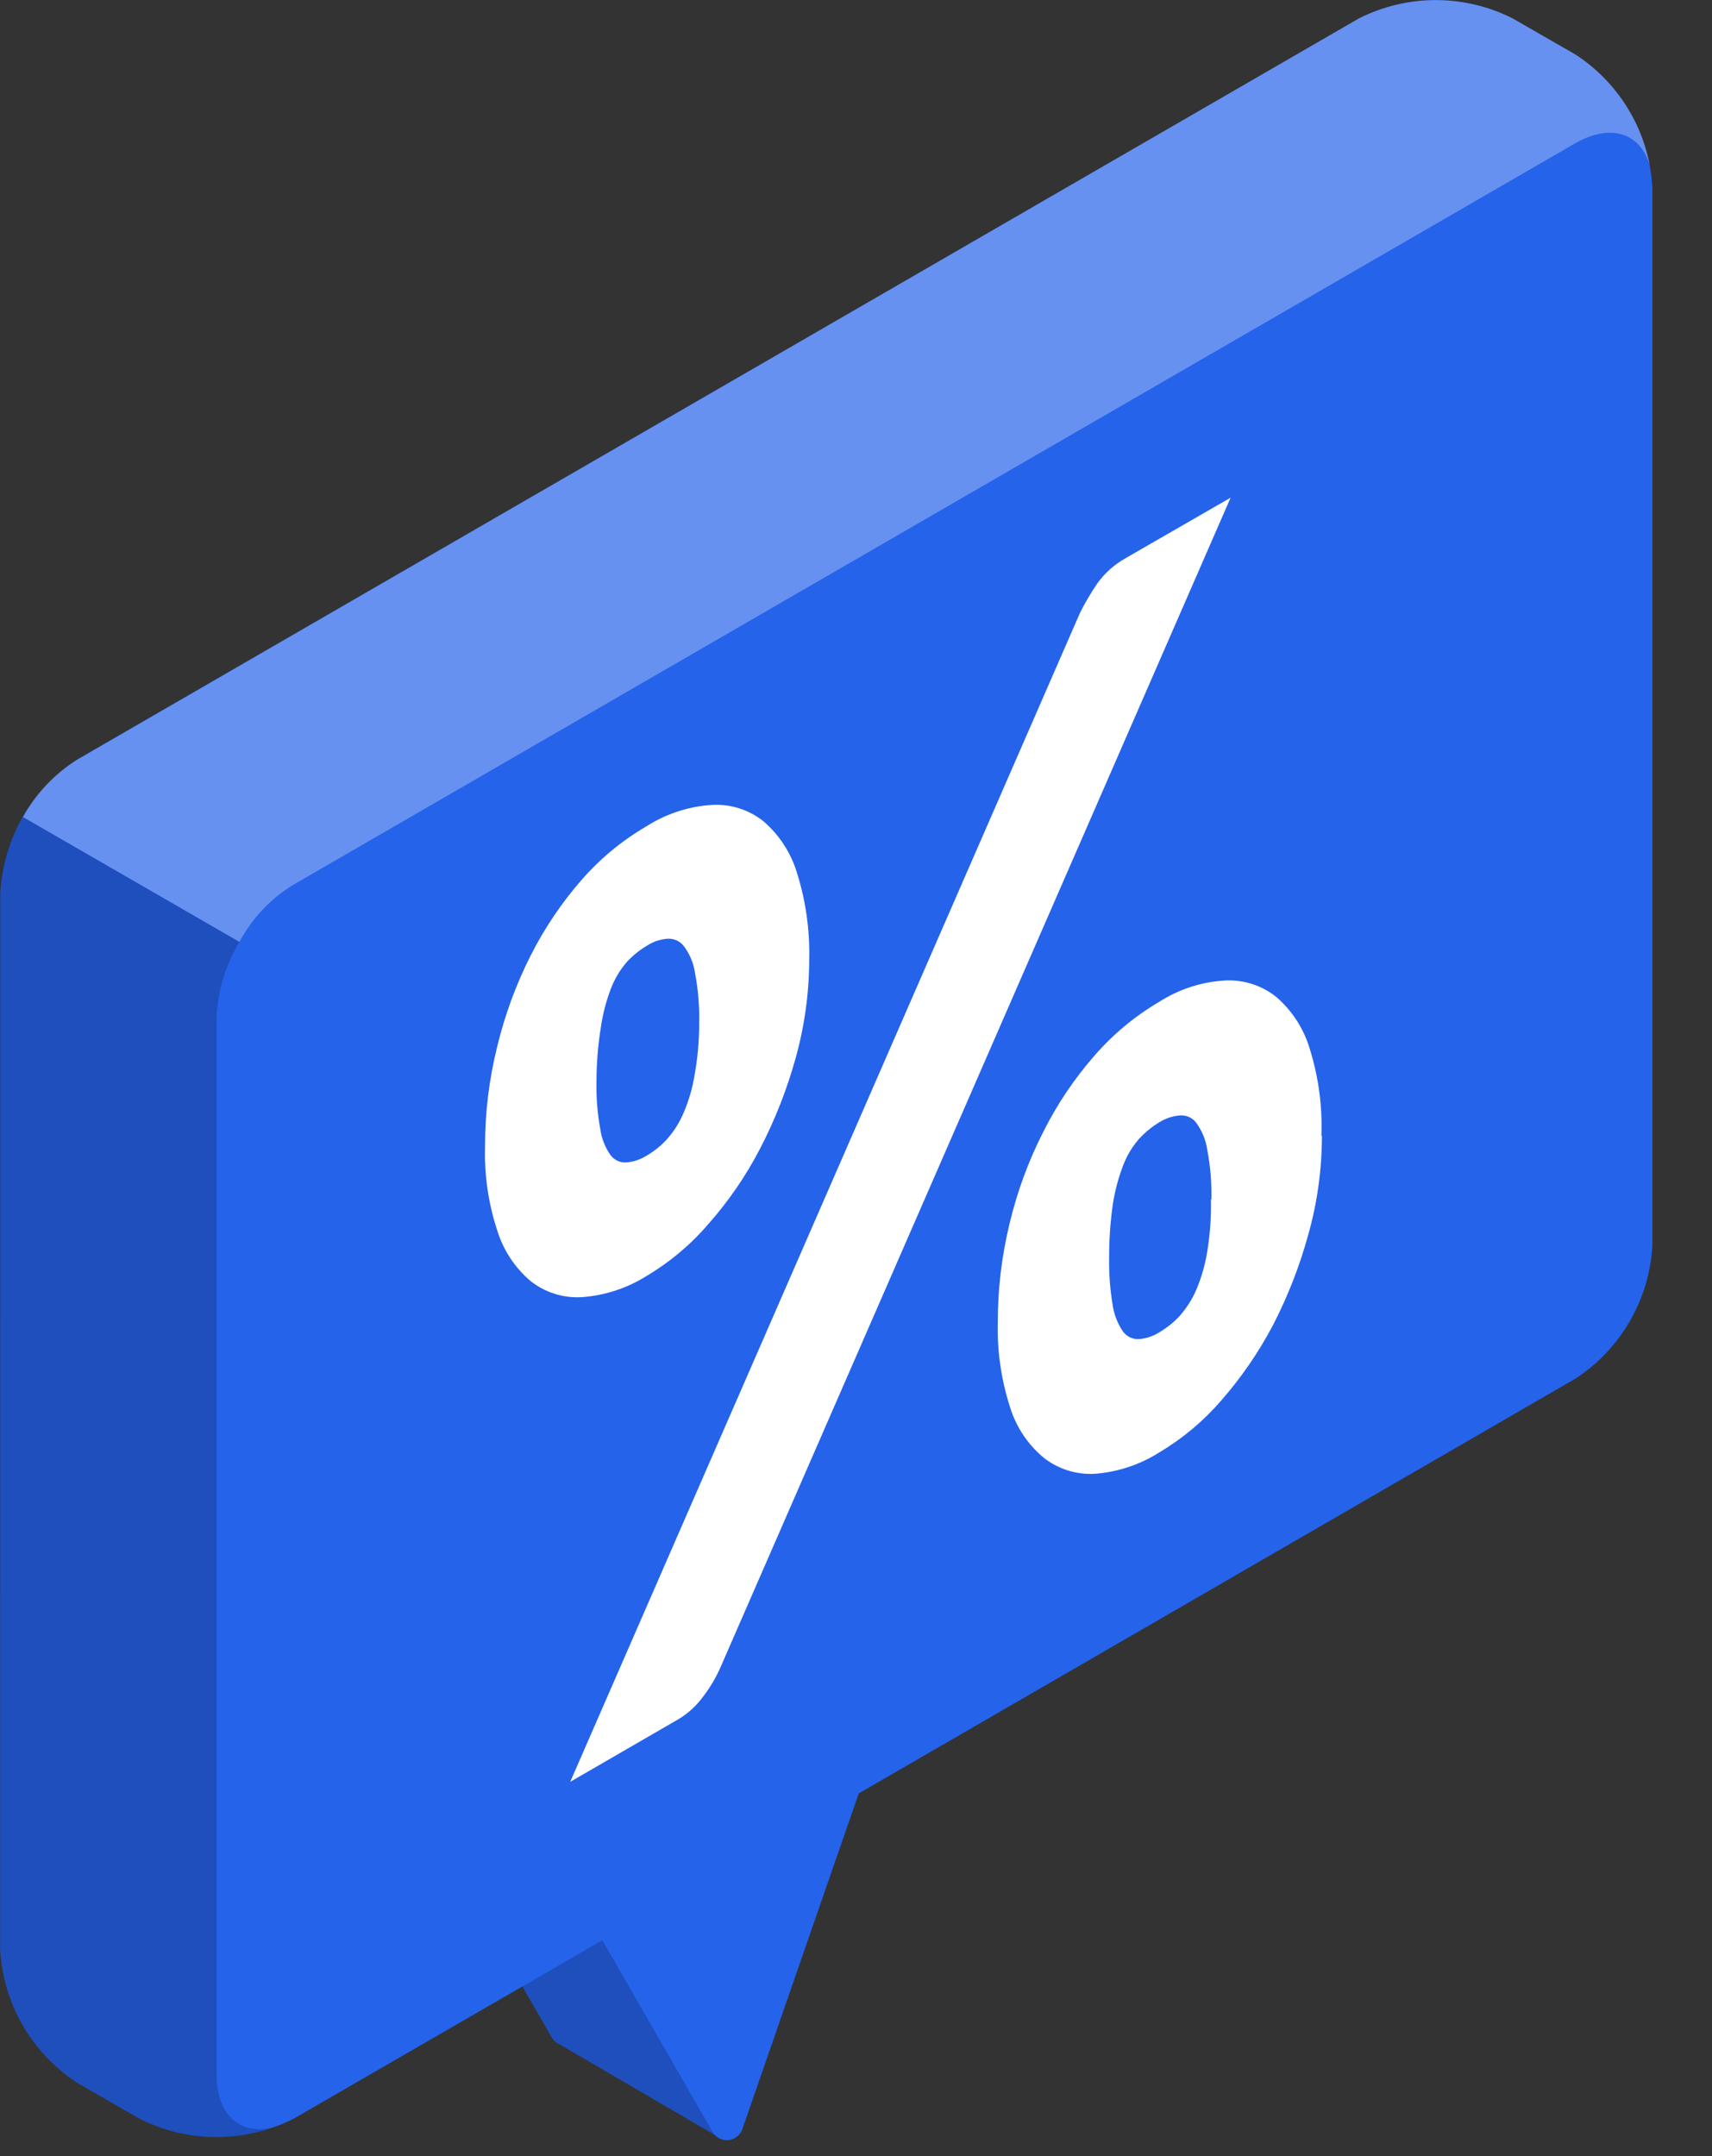
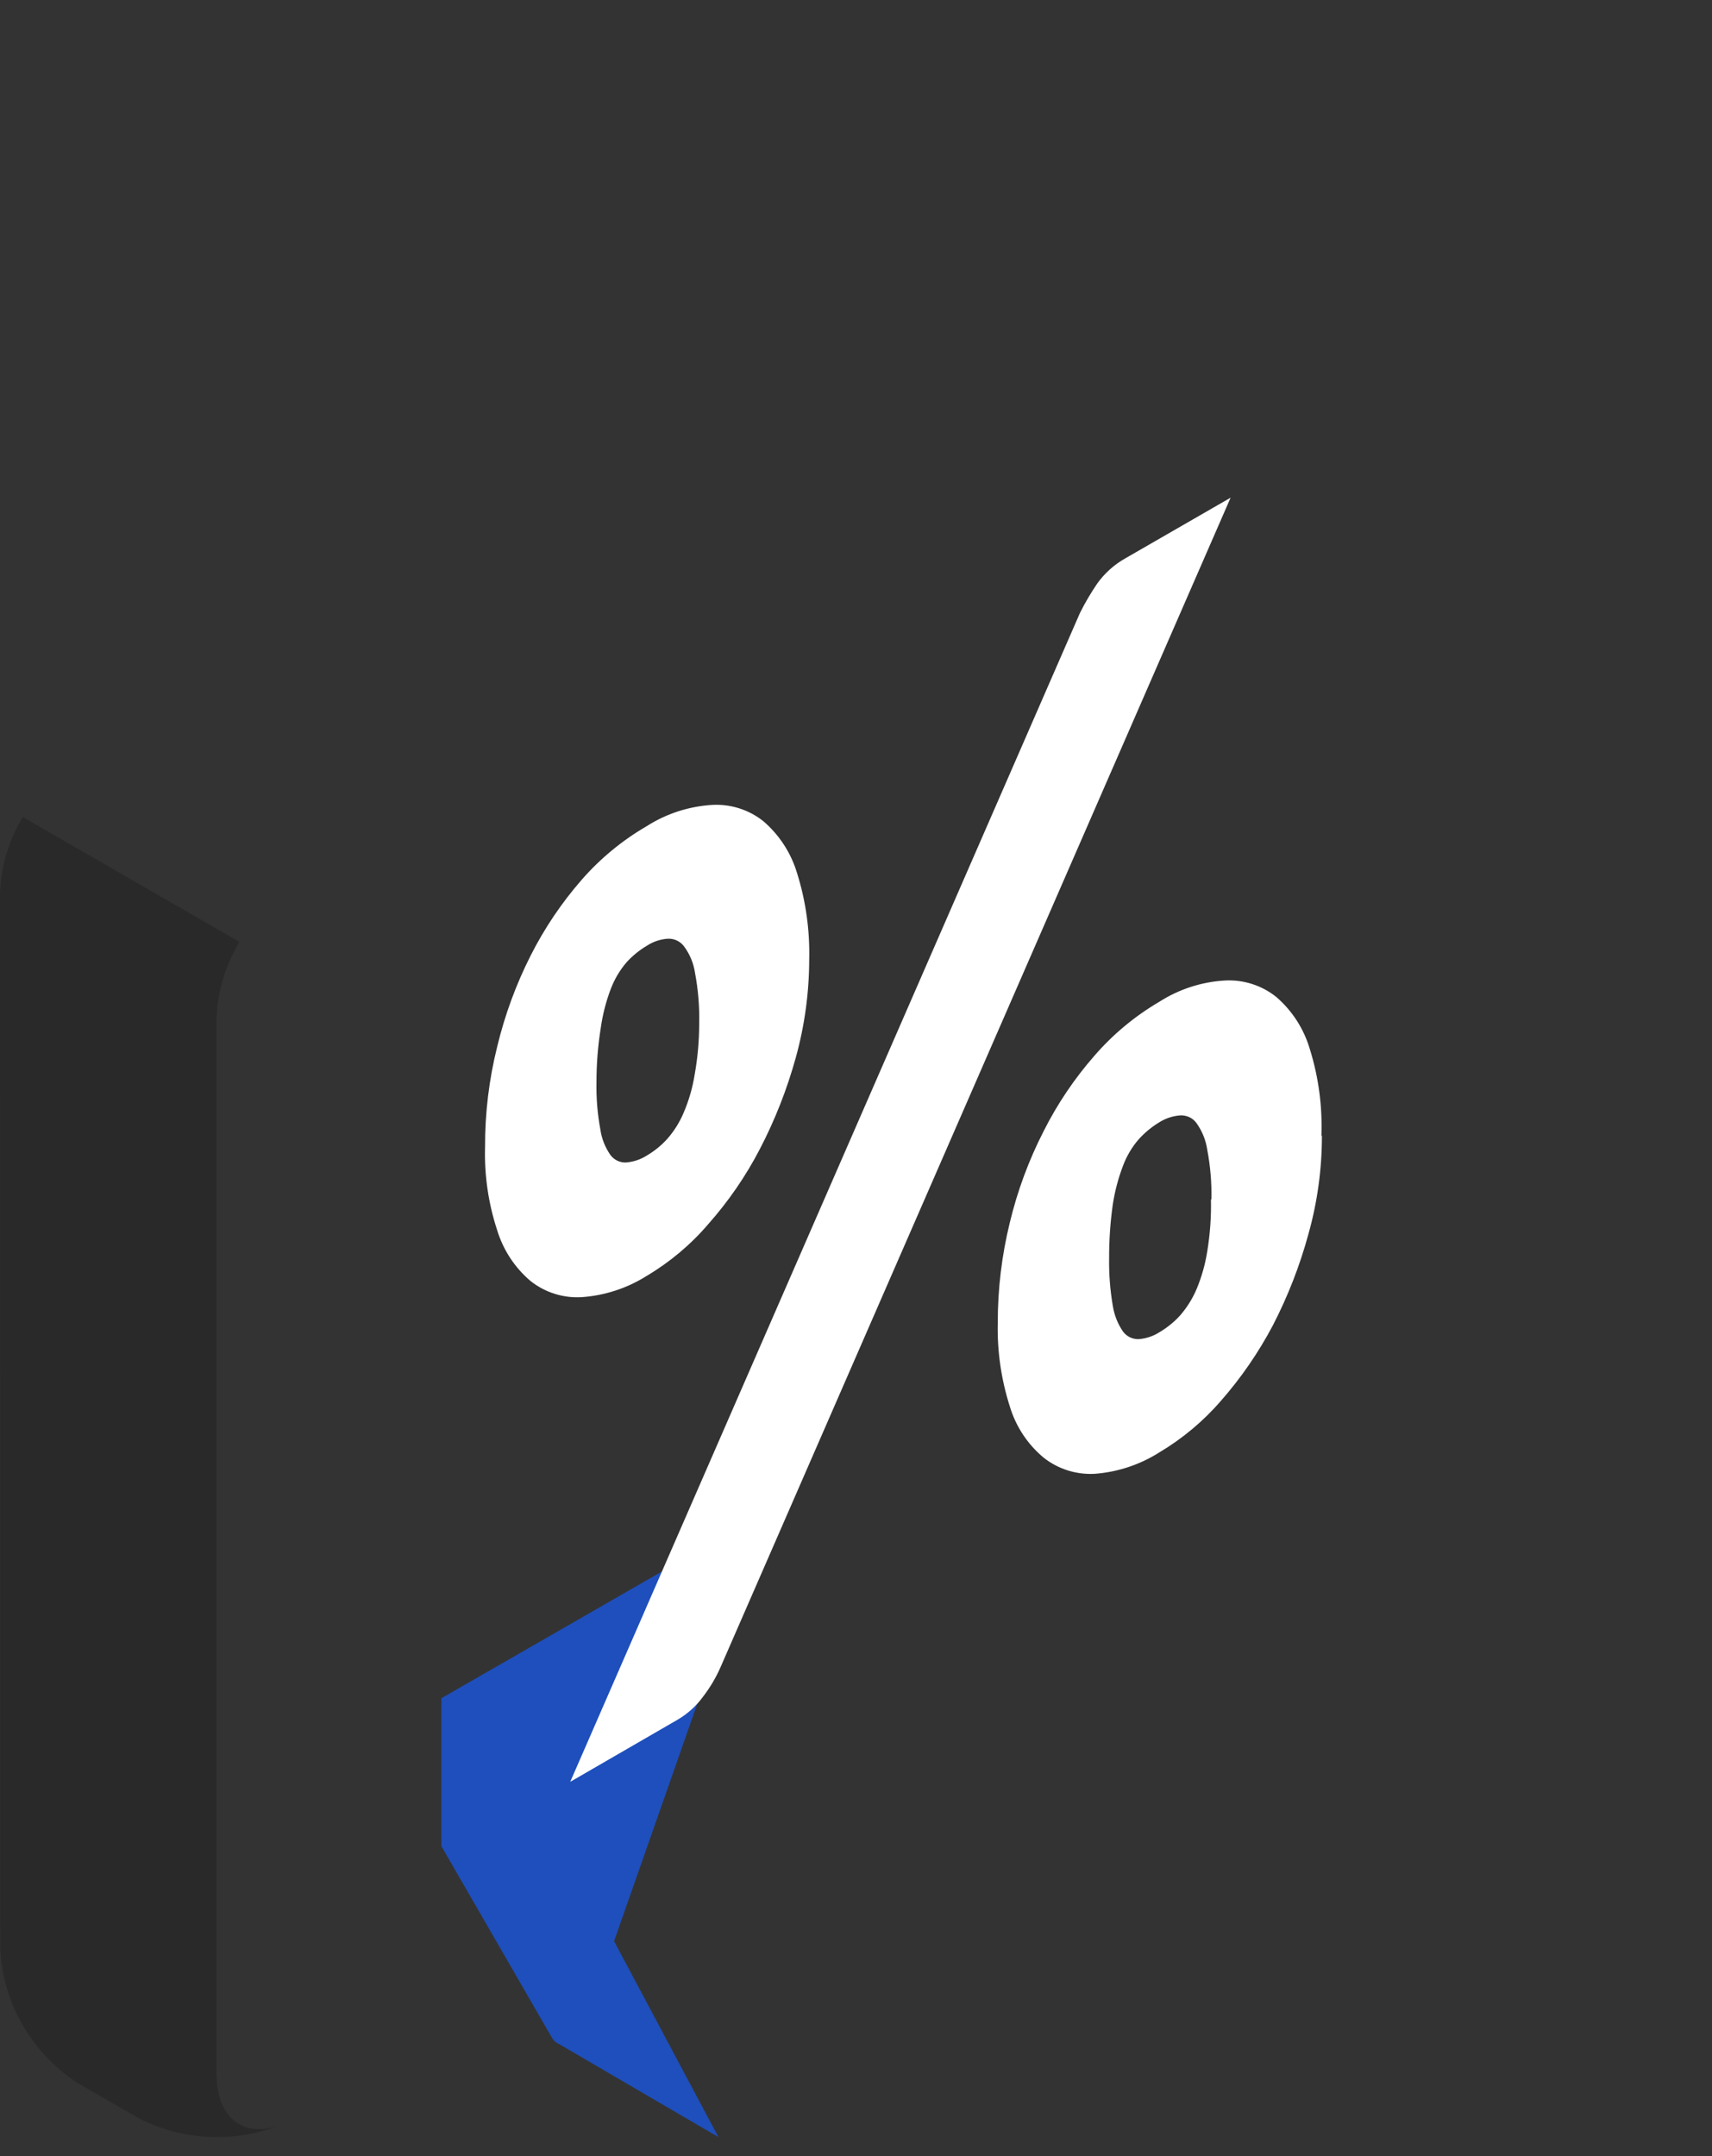
<svg xmlns="http://www.w3.org/2000/svg" fill="none" height="100%" overflow="visible" preserveAspectRatio="none" style="display: block;" viewBox="0 0 27 34" width="100%">
  <rect x="0" y="0" width="27" height="34" fill="#333333" stroke="none" />
  <g id="freepik--speech-bubble-1--inject-71">
    <g id="freepik--speech-bubble--inject-71">
      <g id="freepik--speech-bubble--inject-71_2">
        <path d="M11.329 33.699L9.684 30.611L11.027 26.78V24.444L6.962 26.78V29.113L8.701 32.126C8.728 32.175 8.769 32.213 8.82 32.234L11.329 33.699Z" fill="#2563EB" id="Vector" />
        <path d="M11.329 33.699L9.684 30.611L11.027 26.78V24.444L6.962 26.78V29.113L8.701 32.126C8.728 32.175 8.769 32.213 8.82 32.234L11.329 33.699Z" fill="black" id="Vector_2" opacity="0.2" />
-         <path d="M26.06 2.963C26.037 2.542 25.915 2.132 25.704 1.767C25.493 1.401 25.2 1.091 24.846 0.86L23.857 0.291C23.481 0.1 23.065 1.58281e-07 22.643 1.58281e-07C22.222 1.58281e-07 21.806 0.1 21.43 0.291L1.216 11.977C0.863 12.207 0.569 12.518 0.358 12.883C0.147 13.248 0.026 13.658 0.003 14.079V30.74C0.026 31.161 0.148 31.571 0.358 31.936C0.569 32.301 0.863 32.612 1.216 32.843L2.203 33.411C2.579 33.601 2.994 33.7 3.416 33.7C3.837 33.7 4.253 33.601 4.629 33.411L9.5 30.596L11.239 33.62C11.263 33.663 11.3 33.697 11.344 33.72C11.388 33.743 11.437 33.752 11.486 33.748C11.536 33.743 11.582 33.725 11.621 33.694C11.66 33.664 11.69 33.623 11.707 33.577L13.543 28.281L24.846 21.74C25.2 21.51 25.493 21.199 25.704 20.834C25.915 20.469 26.037 20.059 26.06 19.638V2.963Z" fill="#2563EB" id="Vector_3" />
        <path d="M0.004 30.74C0.027 31.161 0.148 31.571 0.359 31.936C0.57 32.301 0.864 32.612 1.217 32.843L2.203 33.411C2.546 33.584 2.921 33.681 3.303 33.698C3.686 33.715 4.068 33.65 4.424 33.509C3.852 33.725 3.416 33.404 3.416 32.713V16.049C3.433 15.626 3.557 15.215 3.776 14.853L0.36 12.884C0.139 13.245 0.016 13.657 4.57764e-07 14.079L0.004 30.74Z" fill="black" id="Vector_4" opacity="0.2" />
-         <path d="M26.021 2.617C25.877 2.102 25.409 1.937 24.847 2.257L4.63 13.95C4.269 14.169 3.975 14.481 3.776 14.853L0.364 12.884C0.564 12.514 0.858 12.202 1.217 11.981L21.431 0.291C21.807 0.102 22.223 0.003 22.644 0.003C23.065 0.003 23.481 0.102 23.857 0.291L24.847 0.86C25.152 1.058 25.413 1.316 25.615 1.618C25.817 1.92 25.955 2.26 26.021 2.617Z" fill="white" id="Vector_5" opacity="0.3" />
      </g>
      <path d="M12.762 15.131C12.761 15.654 12.69 16.174 12.55 16.679C12.412 17.177 12.223 17.66 11.984 18.119C11.762 18.547 11.487 18.946 11.167 19.307C10.891 19.629 10.564 19.903 10.199 20.12C9.891 20.314 9.54 20.429 9.176 20.455C8.886 20.473 8.599 20.383 8.37 20.203C8.12 19.992 7.937 19.713 7.841 19.4C7.702 18.977 7.637 18.532 7.65 18.086C7.648 17.553 7.712 17.023 7.841 16.506C7.961 16.007 8.138 15.524 8.37 15.066C8.588 14.635 8.859 14.234 9.176 13.871C9.469 13.536 9.814 13.252 10.199 13.028C10.508 12.831 10.862 12.716 11.228 12.693C11.521 12.676 11.809 12.767 12.038 12.949C12.291 13.166 12.476 13.451 12.571 13.77C12.709 14.21 12.773 14.67 12.762 15.131ZM17.032 9.666C17.112 9.505 17.204 9.35 17.305 9.201C17.423 9.037 17.575 8.901 17.752 8.802L19.408 7.848L11.365 26.287C11.292 26.454 11.199 26.611 11.088 26.755C10.982 26.901 10.847 27.023 10.692 27.115L8.993 28.098L17.032 9.666ZM11.027 16.139C11.033 15.873 11.011 15.608 10.962 15.347C10.94 15.194 10.881 15.049 10.789 14.925C10.76 14.885 10.72 14.852 10.675 14.831C10.63 14.81 10.58 14.8 10.53 14.803C10.415 14.811 10.303 14.848 10.206 14.911C10.085 14.982 9.976 15.071 9.882 15.174C9.776 15.298 9.692 15.439 9.634 15.591C9.558 15.79 9.505 15.996 9.475 16.207C9.43 16.489 9.407 16.774 9.407 17.06C9.402 17.311 9.422 17.562 9.468 17.809C9.488 17.954 9.543 18.092 9.626 18.212C9.655 18.251 9.692 18.282 9.735 18.303C9.779 18.324 9.827 18.334 9.875 18.331C9.99 18.322 10.101 18.285 10.199 18.223C10.32 18.152 10.429 18.064 10.523 17.96C10.631 17.837 10.719 17.697 10.782 17.546C10.864 17.355 10.922 17.154 10.955 16.949C11.003 16.681 11.027 16.41 11.027 16.139ZM20.848 17.91C20.848 18.434 20.777 18.956 20.635 19.461C20.499 19.96 20.311 20.442 20.074 20.901C19.848 21.328 19.574 21.727 19.256 22.089C18.978 22.411 18.65 22.685 18.284 22.903C17.977 23.098 17.625 23.214 17.262 23.241C16.972 23.256 16.687 23.166 16.459 22.986C16.206 22.775 16.021 22.495 15.926 22.179C15.79 21.753 15.725 21.306 15.736 20.858C15.735 20.326 15.799 19.795 15.926 19.278C16.046 18.778 16.225 18.295 16.459 17.838C16.675 17.408 16.945 17.008 17.262 16.646C17.554 16.309 17.9 16.022 18.284 15.797C18.594 15.599 18.948 15.484 19.314 15.462C19.608 15.445 19.898 15.537 20.128 15.721C20.379 15.938 20.563 16.223 20.657 16.542C20.795 16.984 20.857 17.447 20.84 17.91H20.848ZM19.105 18.914C19.111 18.652 19.089 18.39 19.04 18.133C19.018 17.981 18.96 17.837 18.871 17.712C18.842 17.671 18.803 17.638 18.758 17.617C18.712 17.596 18.662 17.586 18.612 17.589C18.496 17.598 18.383 17.635 18.284 17.697C18.164 17.77 18.055 17.859 17.96 17.964C17.853 18.087 17.769 18.229 17.712 18.381C17.636 18.579 17.582 18.784 17.55 18.993C17.51 19.275 17.491 19.559 17.492 19.843C17.488 20.094 17.508 20.345 17.55 20.592C17.573 20.738 17.628 20.877 17.712 20.999C17.741 21.037 17.778 21.068 17.822 21.089C17.865 21.109 17.913 21.119 17.96 21.117C18.076 21.108 18.187 21.071 18.284 21.009C18.406 20.937 18.517 20.848 18.612 20.743C18.719 20.619 18.807 20.48 18.871 20.329C18.951 20.137 19.008 19.937 19.04 19.731C19.084 19.461 19.104 19.188 19.098 18.914H19.105Z" fill="white" id="Vector_6" />
    </g>
  </g>
</svg>